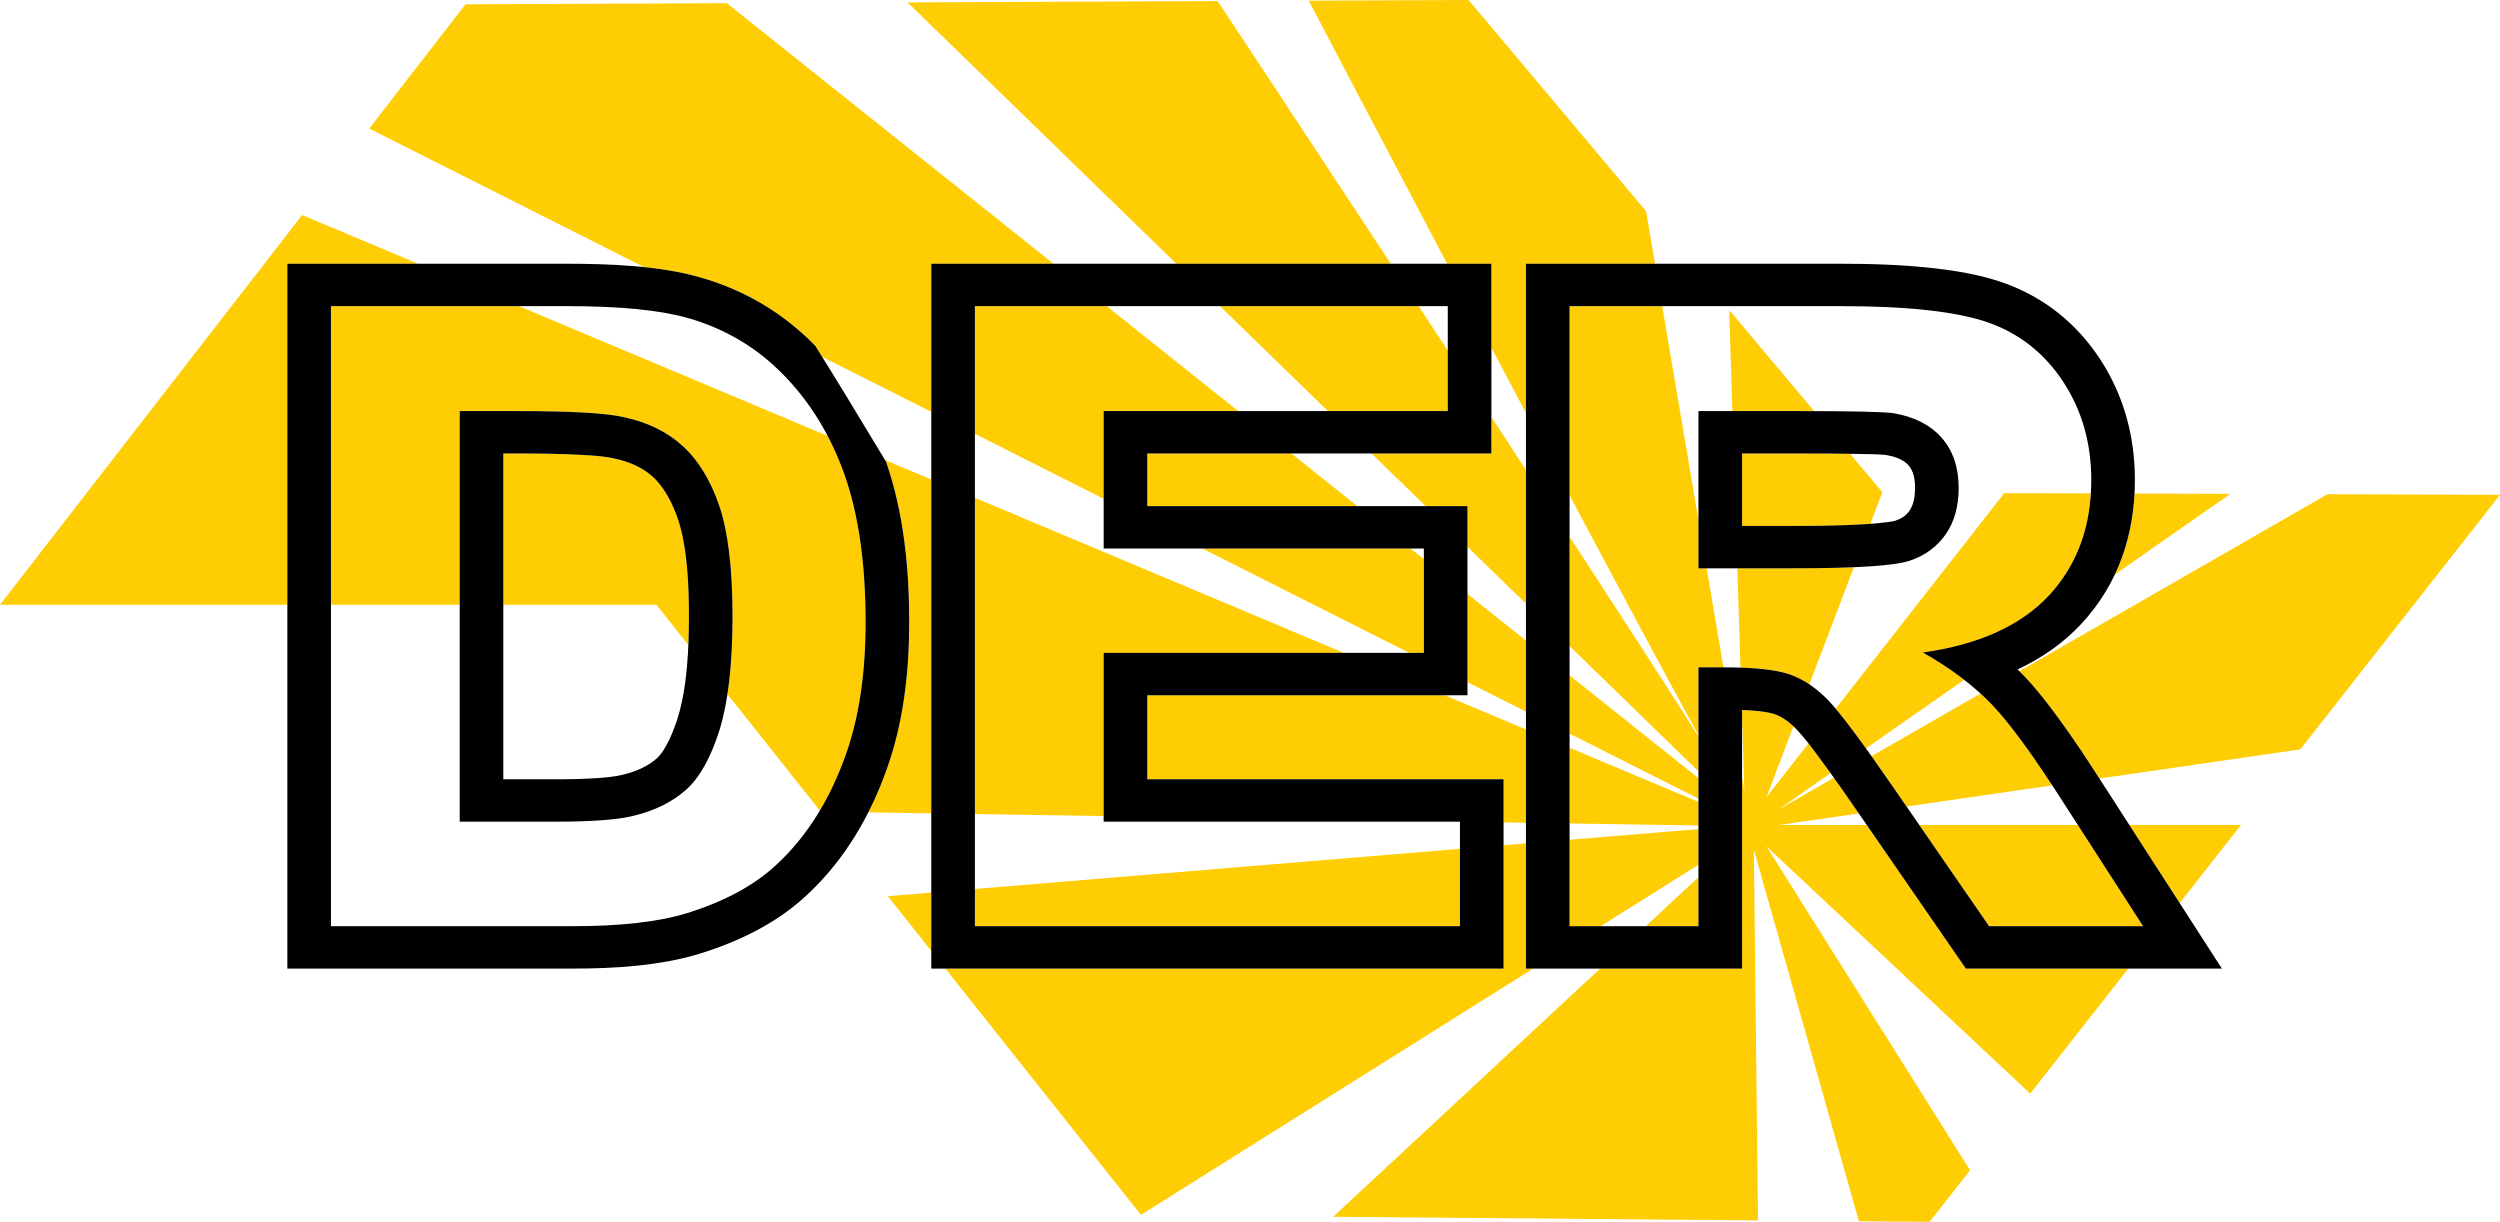
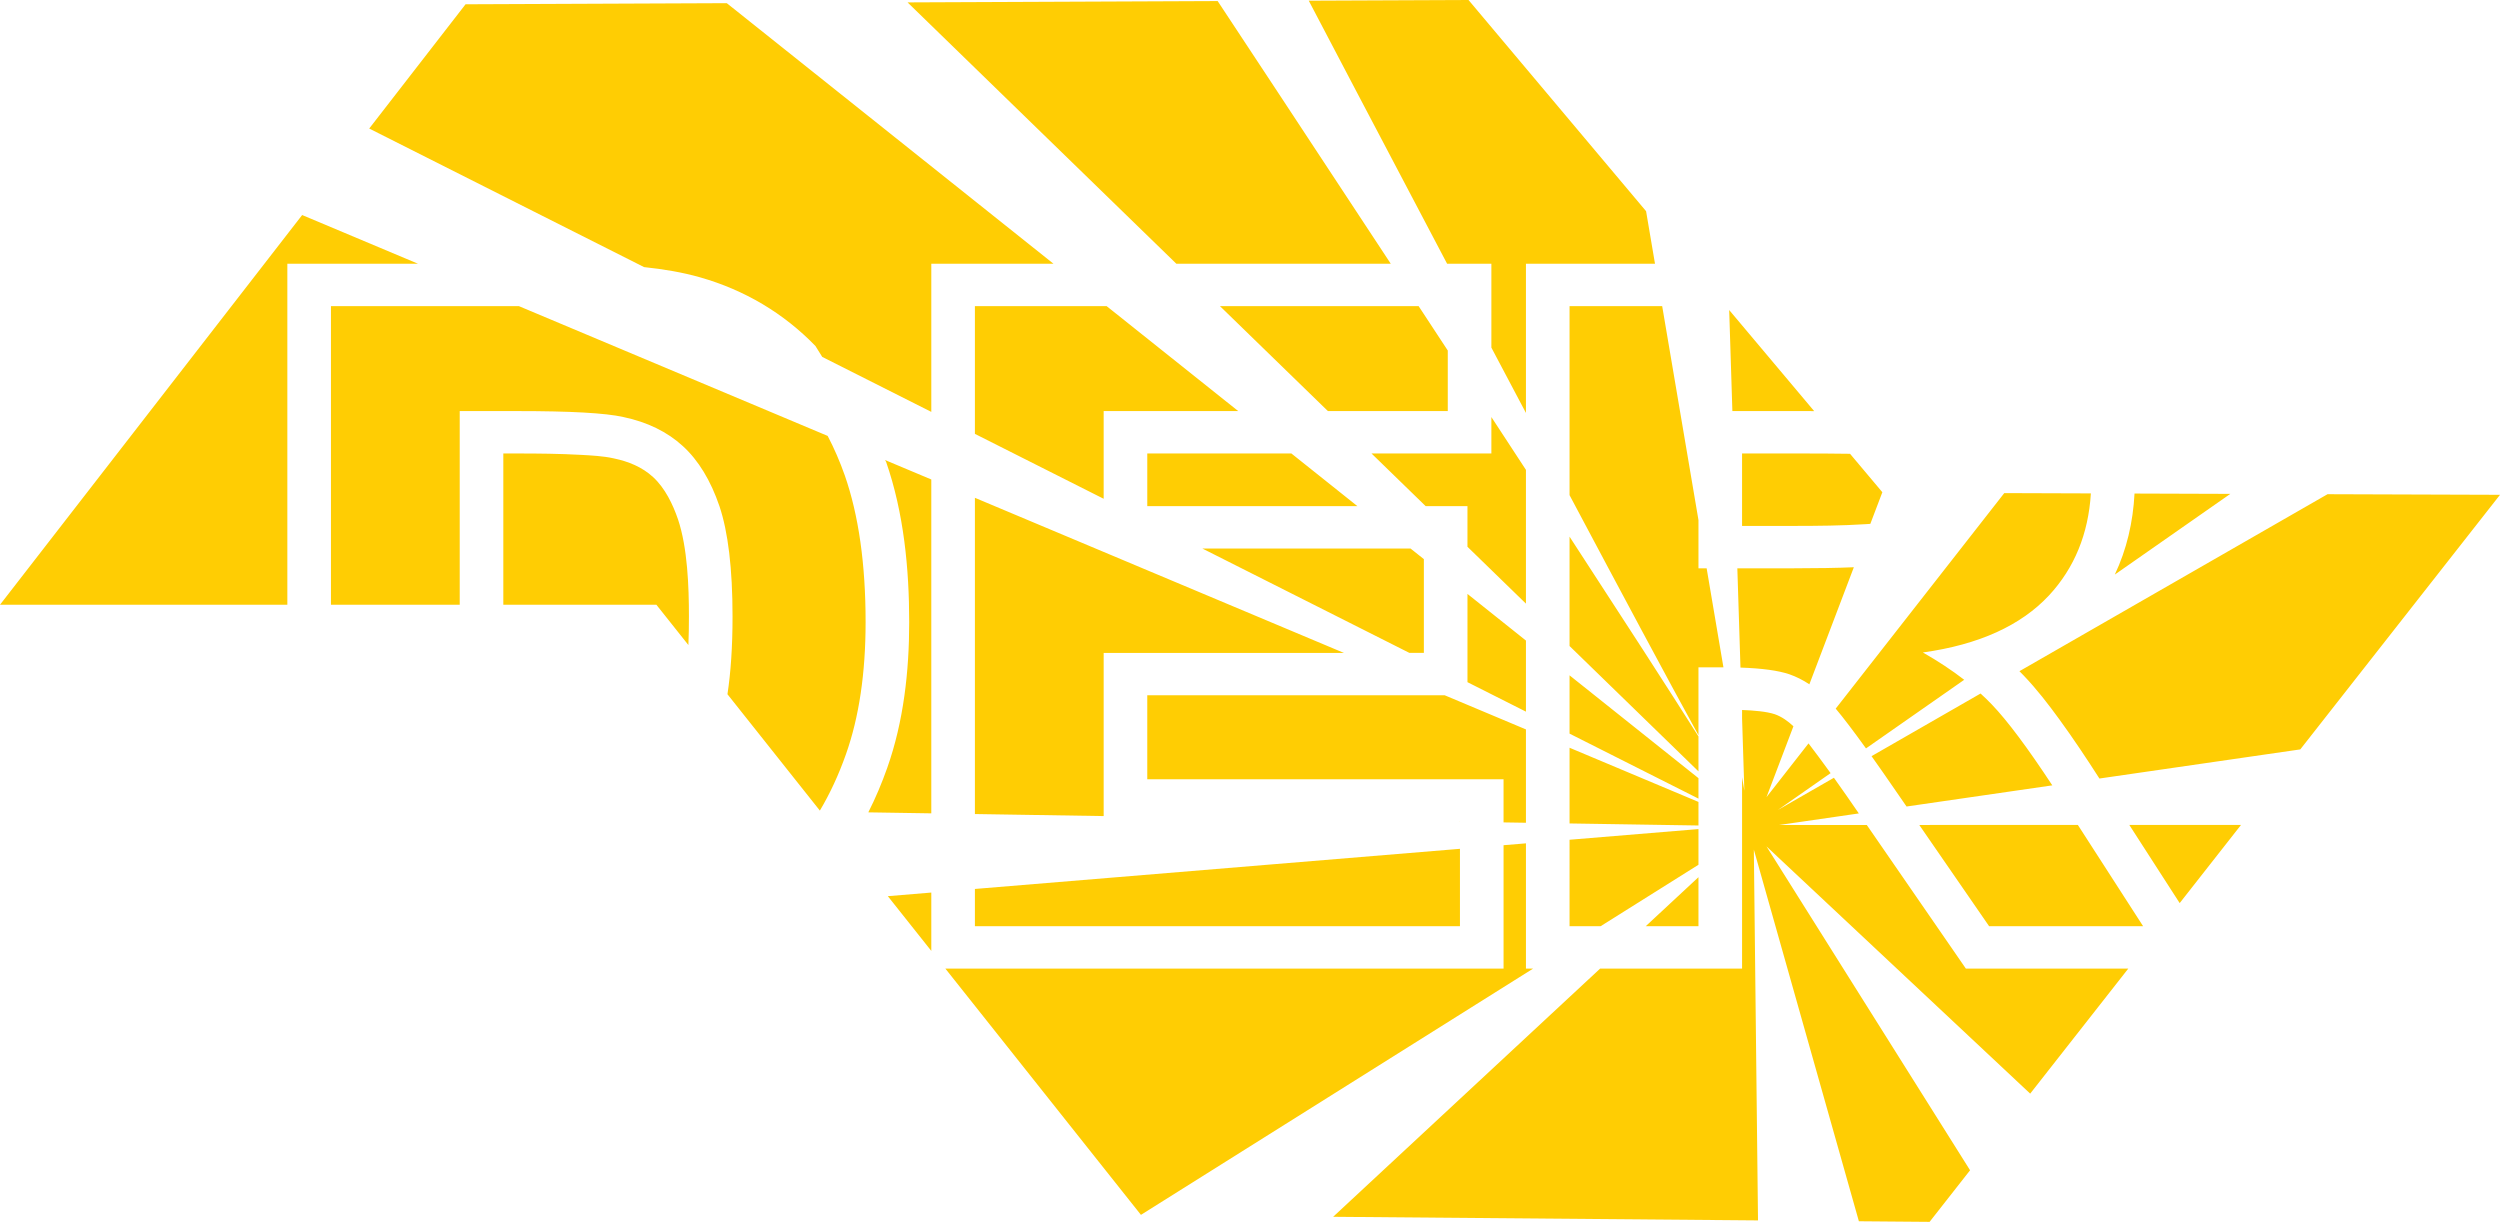
<svg xmlns="http://www.w3.org/2000/svg" version="1.1" x="0px" y="0px" width="463.614px" height="226.589px" viewBox="0 0 463.614 226.589" style="enable-background:new 0 0 463.614 226.589;" xml:space="preserve">
  <style type="text/css">
	.st0{fill-rule:evenodd;clip-rule:evenodd;fill:#FFCD03;}
	.st1{fill-rule:evenodd;clip-rule:evenodd;}
</style>
  <defs>
</defs>
  <path class="st0" d="M349.074,91.28l-5.991-7.126c-3.164-0.05-6.331-0.059-9.493-0.059h-10.531v13.433h9.567  c4.424,0,8.905-0.041,13.321-0.321c0.298-0.019,0.598-0.039,0.898-0.061L349.074,91.28L349.074,91.28z M336.428,76.238  l-15.757-18.742l0.591,18.737h12.327C334.577,76.234,335.523,76.235,336.428,76.238L336.428,76.238z M322.182,105.389l0.581,18.412  c4,0.132,7.011,0.545,9.064,1.239c1.272,0.443,2.509,1.062,3.711,1.863l8.25-21.711c-3.105,0.132-6.826,0.198-11.162,0.198H322.182  L322.182,105.389z M323.059,133.179l0.424,13.453l-0.424-2.502v35.488H296.74l-49.514,46.031l78.79,0.669l-0.773-68.758  l19.479,68.917l13.114,0.111l7.505-9.567l-37.753-60.057l48.902,45.846l18.196-23.193h-30.129l-18.371-26.63l-16.251,0.003  l14.776-2.143c-1.521-2.213-3.055-4.425-4.619-6.614l-10.401,5.975l9.784-6.835c-0.717-0.994-1.44-1.983-2.171-2.964  c-0.605-0.812-1.25-1.689-1.921-2.55l-7.793,9.965l4.994-13.143c-0.996-0.936-2.153-1.77-3.448-2.23  c-1.527-0.507-3.908-0.708-6.075-0.786V133.179L323.059,133.179z M319.603,123.755h-4.631v12.581  c-5.621-10.223-14.38-26.582-23.906-44.511V56.77h17.178l6.728,39.673v8.946h1.517L319.603,123.755L319.603,123.755z M306.912,48.91  l-1.653-9.745L272.332,0l-29.629,0.127c2.242,4.275,12.888,24.57,25.657,48.783h8.21v15.551c2.125,4.021,4.27,8.076,6.41,12.118  V48.91H306.912L306.912,48.91z M314.972,136.568v6.477l-23.906-23.242V99.523C300.832,114.507,309.451,127.831,314.972,136.568  L314.972,136.568z M282.98,87.136c-2.116-3.237-4.259-6.512-6.41-9.797v6.755h-22.23l10.044,9.766h7.751v7.536l10.844,10.544V87.136  L282.98,87.136z M268.483,65.004v11.23h-22.228L226.236,56.77h36.842C264.864,59.49,266.668,62.237,268.483,65.004L268.483,65.004z   M257.912,48.91H218.15L168.303,0.444l57.507-0.246C228.633,4.472,242.016,24.732,257.912,48.91L257.912,48.91z M314.972,144.306  v3.794l-23.906-12.051v-10.81L314.972,144.306L314.972,144.306z M291.067,138.666l23.906,10.048v4.369l-23.906-0.378V138.666  L291.067,138.666z M291.067,155.727l23.906-1.979v6.618l-18.14,11.391h-5.766V155.727L291.067,155.727z M282.98,118.789v13.183  l-10.844-5.467V110.14L282.98,118.789L282.98,118.789z M267.922,128.938l15.057,6.329v17.309l-4.152-0.066v-7.998h-66.071v-15.575  H267.922L267.922,128.938z M278.828,156.74l4.152-0.344v23.222h1.335l-72.734,45.673l-36.273-45.673h103.52V156.74L278.828,156.74z   M264.049,103.69v17.387h-2.681l-38.398-19.356h38.61L264.049,103.69L264.049,103.69z M204.67,92.496V76.234h24.953L205.22,56.77  h-24.428v23.689L204.67,92.496L204.67,92.496z M180.792,92.316l68.428,28.762h-44.55v30.26l-23.878-0.378V92.316L180.792,92.316z   M180.792,164.853l89.949-7.444v14.348h-89.949V164.853L180.792,164.853z M270.741,152.383l-0.56-0.009h0.56V152.383  L270.741,152.383z M251.724,93.86h-38.967v-9.766h26.723L251.724,93.86L251.724,93.86z M195.364,48.91L134.778,0.588L86.334,0.795  L68.469,23.837l50.976,25.697c3.592,0.376,7.118,0.967,10.353,1.887l0.008,0.002c8.285,2.365,15.488,6.631,21.412,12.738  c0.414,0.662,0.836,1.338,1.263,2.026l20.225,10.195V48.91H195.364L195.364,48.91z M56.033,39.877l21.49,9.033H53.287v63.238H0  L56.033,39.877L56.033,39.877z M164.126,85.31l0.188,0.313l0.006,0.016l0.006,0.016c3.279,9.425,4.282,19.817,4.282,29.719  c0,9.066-1.03,18.413-4.074,27.023c-0.998,2.829-2.161,5.589-3.51,8.25l11.681,0.185V88.917L164.126,85.31L164.126,85.31z   M164.643,166.19l8.063,10.152v-10.82L164.643,166.19L164.643,166.19z M61.374,112.148V56.77h34.852l57.262,24.068  c1.207,2.305,2.266,4.75,3.178,7.335c2.561,7.363,3.856,16.412,3.856,27.201c0,9.451-1.212,17.616-3.635,24.47  c-1.349,3.824-2.964,7.316-4.847,10.476l-17.137-21.579c0.624-4.083,0.943-8.89,0.943-14.411c0-8.889-0.826-15.689-2.424-20.454  c-1.625-4.765-3.883-8.487-6.775-11.137c-2.919-2.677-6.61-4.471-11.071-5.408c-3.333-0.749-9.86-1.098-19.61-1.098H85.252v35.914  H61.374L61.374,112.148z M93.339,112.148h28.385l5.934,7.472c0.076-1.824,0.101-3.608,0.101-5.289c0-5.51-0.253-12.716-2.019-18  c-0.954-2.792-2.406-5.824-4.642-7.873c-2.019-1.852-4.543-2.878-7.231-3.443l-0.058-0.012l-0.058-0.013  c-1.843-0.415-4.148-0.536-6.034-0.64c-3.903-0.216-7.843-0.255-11.752-0.255h-2.627V112.148L93.339,112.148z M314.972,162.669  v9.089h-9.777L314.972,162.669L314.972,162.669z M404.213,167.475l11.375-14.499l-20.718,0.004L404.213,167.475L404.213,167.475z   M385.329,152.981l12.101,18.777h-28.56l-12.949-18.771L385.329,152.981L385.329,152.981z M353.56,149.564l-1.958-2.838  c-1.653-2.407-3.164-4.573-4.534-6.499l20.219-11.616c0.738,0.672,1.44,1.356,2.106,2.051c2.878,3.004,6.605,7.992,11.197,14.98  L353.56,149.564L353.56,149.564z M389.329,144.374c-2.377-3.709-4.827-7.393-7.422-10.959c-2.028-2.787-4.2-5.61-6.595-8.11  c-0.269-0.281-0.543-0.559-0.818-0.834l57.136-32.822l31.985,0.11l-37.039,47.213L389.329,144.374L389.329,144.374z   M346.039,138.788c-2.322-3.226-4.192-5.683-5.615-7.376l31.257-39.968l16.061,0.055c-0.463,7.514-3.051,13.827-7.746,18.897  c-5.205,5.596-13.027,9.156-23.41,10.602c2.827,1.607,5.382,3.295,7.667,5.066L346.039,138.788L346.039,138.788z M392.182,106.552  l21.422-14.965l-17.766-0.061C395.561,96.829,394.391,101.892,392.182,106.552z" />
-   <path class="st1" d="M151.218,64.162c3.844,6.141,8.277,13.466,13.097,21.462l0.006,0.016l0.006,0.016  c3.279,9.425,4.282,19.817,4.282,29.719c0,9.066-1.03,18.413-4.074,27.023c-3.095,8.772-7.779,16.895-14.68,23.376  c-5.558,5.287-12.593,8.745-19.943,11.034l-0.007,0.002c-7.375,2.29-15.91,2.809-23.612,2.809H53.287V48.91h51.739  c7.906,0,17.149,0.343,24.772,2.511l0.008,0.002C138.091,53.788,145.294,58.055,151.218,64.162L151.218,64.162z M61.374,56.77  v114.987h44.919c8.841,0,15.891-0.803,21.152-2.436c7.05-2.195,12.641-5.247,16.772-9.183c5.508-5.167,9.722-11.94,12.669-20.294  c2.424-6.853,3.635-15.019,3.635-24.47c0-10.789-1.294-19.838-3.856-27.201c-2.589-7.335-6.362-13.547-11.319-18.607  c-4.93-5.087-10.879-8.621-17.819-10.602c-5.178-1.473-12.669-2.195-22.501-2.195H61.374L61.374,56.77z M85.252,76.234v76.141  h17.819c6.665,0,11.485-0.348,14.459-1.098c3.856-0.937,7.078-2.516,9.639-4.765c2.561-2.249,4.627-5.97,6.252-11.11  c1.597-5.14,2.424-12.181,2.424-21.07s-0.826-15.689-2.424-20.454c-1.625-4.765-3.883-8.487-6.775-11.137  c-2.919-2.677-6.61-4.471-11.071-5.408c-3.333-0.749-9.86-1.098-19.61-1.098H85.252L85.252,76.234z M180.792,171.758V56.77h87.691  v19.463H204.67v25.488h59.379v19.356H204.67v31.297h66.071v19.383H180.792L180.792,171.758z M291.067,171.758V56.77h50.29  c12.641,0,21.813,1.044,27.541,3.106c5.729,2.062,10.328,5.729,13.77,11.004c3.443,5.301,5.15,11.325,5.15,18.125  c0,8.621-2.616,15.769-7.822,21.391c-5.205,5.596-13.027,9.156-23.41,10.602c5.178,2.945,9.447,6.158,12.806,9.665  c3.36,3.507,7.877,9.719,13.578,18.661l14.459,22.435h-28.56l-17.268-25.033c-6.141-8.942-10.328-14.564-12.586-16.893  c-2.258-2.329-4.654-3.909-7.188-4.792c-2.534-0.857-6.527-1.285-12.036-1.285h-4.819v48.003H291.067L291.067,171.758z   M314.972,105.389h17.654c11.457,0,18.618-0.455,21.482-1.392c2.837-0.937,5.068-2.57,6.692-4.873  c1.598-2.302,2.424-5.167,2.424-8.621c0-3.882-1.074-6.988-3.195-9.37c-2.121-2.383-5.122-3.882-9.006-4.525  c-1.928-0.241-7.739-0.375-17.434-0.375h-18.618V105.389L314.972,105.389z M125.739,96.331c-0.954-2.792-2.406-5.824-4.642-7.873  c-2.019-1.852-4.543-2.878-7.231-3.443l-0.058-0.012l-0.058-0.013c-1.843-0.415-4.148-0.536-6.034-0.64  c-3.903-0.216-7.843-0.255-11.752-0.255h-2.627v60.419h9.732c2.657,0,5.342-0.046,7.992-0.244c1.425-0.107,3.051-0.252,4.438-0.602  l0.034-0.009l0.034-0.008c2.249-0.547,4.443-1.448,6.18-2.973c1.837-1.612,3.23-5.337,3.936-7.568  c1.764-5.69,2.073-12.875,2.073-18.779C127.758,108.821,127.505,101.615,125.739,96.331L125.739,96.331z M212.757,84.095h63.813  V48.91H172.705v130.709h106.122v-35.105h-66.071v-15.575h59.379V93.86h-59.379V84.095L212.757,84.095z M374.16,124.142  c4.406-2.063,8.441-4.826,11.835-8.474l0.013-0.014c6.905-7.459,9.897-16.683,9.897-26.65c0-7.996-2.001-15.549-6.399-22.321  l-0.01-0.015c-4.301-6.59-10.256-11.452-17.791-14.164c-4.128-1.485-8.691-2.269-13.052-2.762  c-5.716-0.646-11.545-0.832-17.297-0.832H282.98v130.709h40.079v-47.953c2.167,0.079,4.548,0.28,6.075,0.786  c1.541,0.547,2.885,1.625,3.997,2.771c1.474,1.521,2.911,3.493,4.172,5.186c2.606,3.499,5.107,7.089,7.574,10.681l19.68,28.528  h47.483l-22.205-34.453c-2.535-3.976-5.149-7.93-7.928-11.75c-2.028-2.787-4.2-5.61-6.595-8.11  C374.934,124.911,374.55,124.523,374.16,124.142L374.16,124.142z M323.059,97.528h9.567c4.424,0,8.905-0.041,13.321-0.321  c1.32-0.084,2.655-0.188,3.966-0.366c0.482-0.065,1.148-0.149,1.614-0.294c1.099-0.367,1.924-0.916,2.586-1.843  c0.82-1.2,1.024-2.795,1.024-4.201c0-1.449-0.21-3.088-1.224-4.227c-1.005-1.13-2.612-1.631-4.085-1.89  c-1.503-0.172-3.294-0.164-4.792-0.196c-3.813-0.083-7.633-0.095-11.447-0.095h-10.531V97.528z" />
</svg>